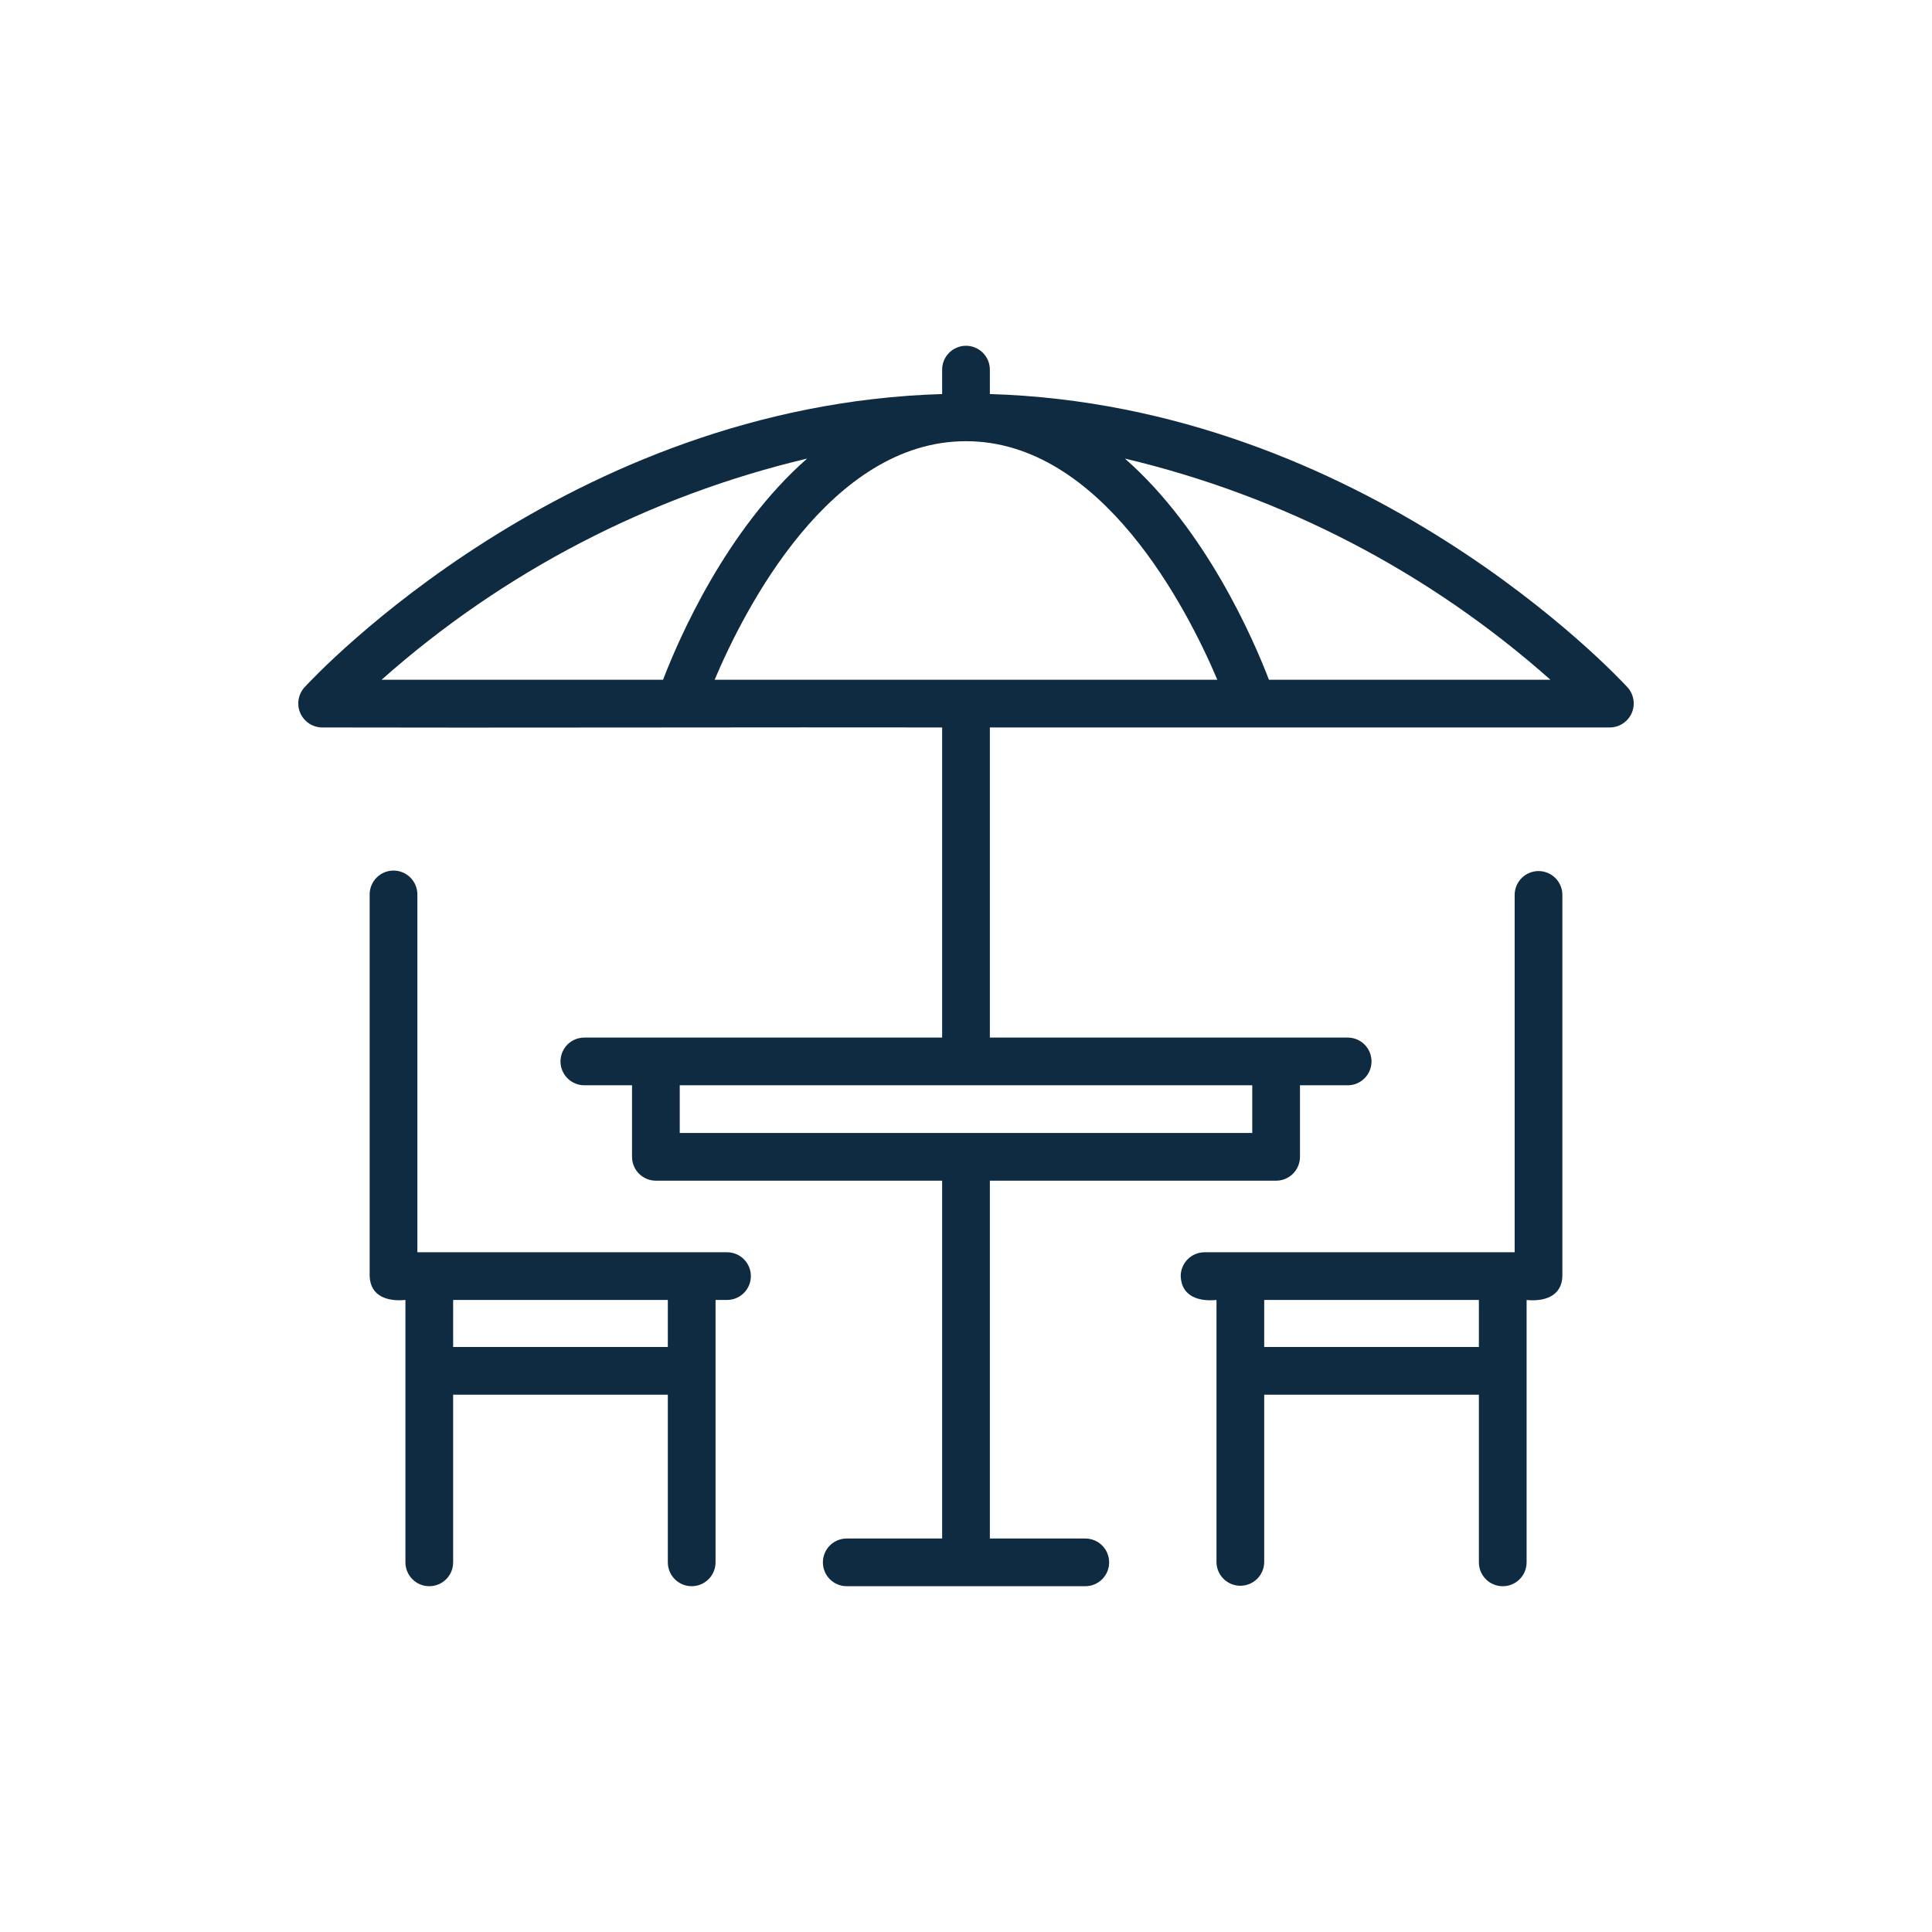
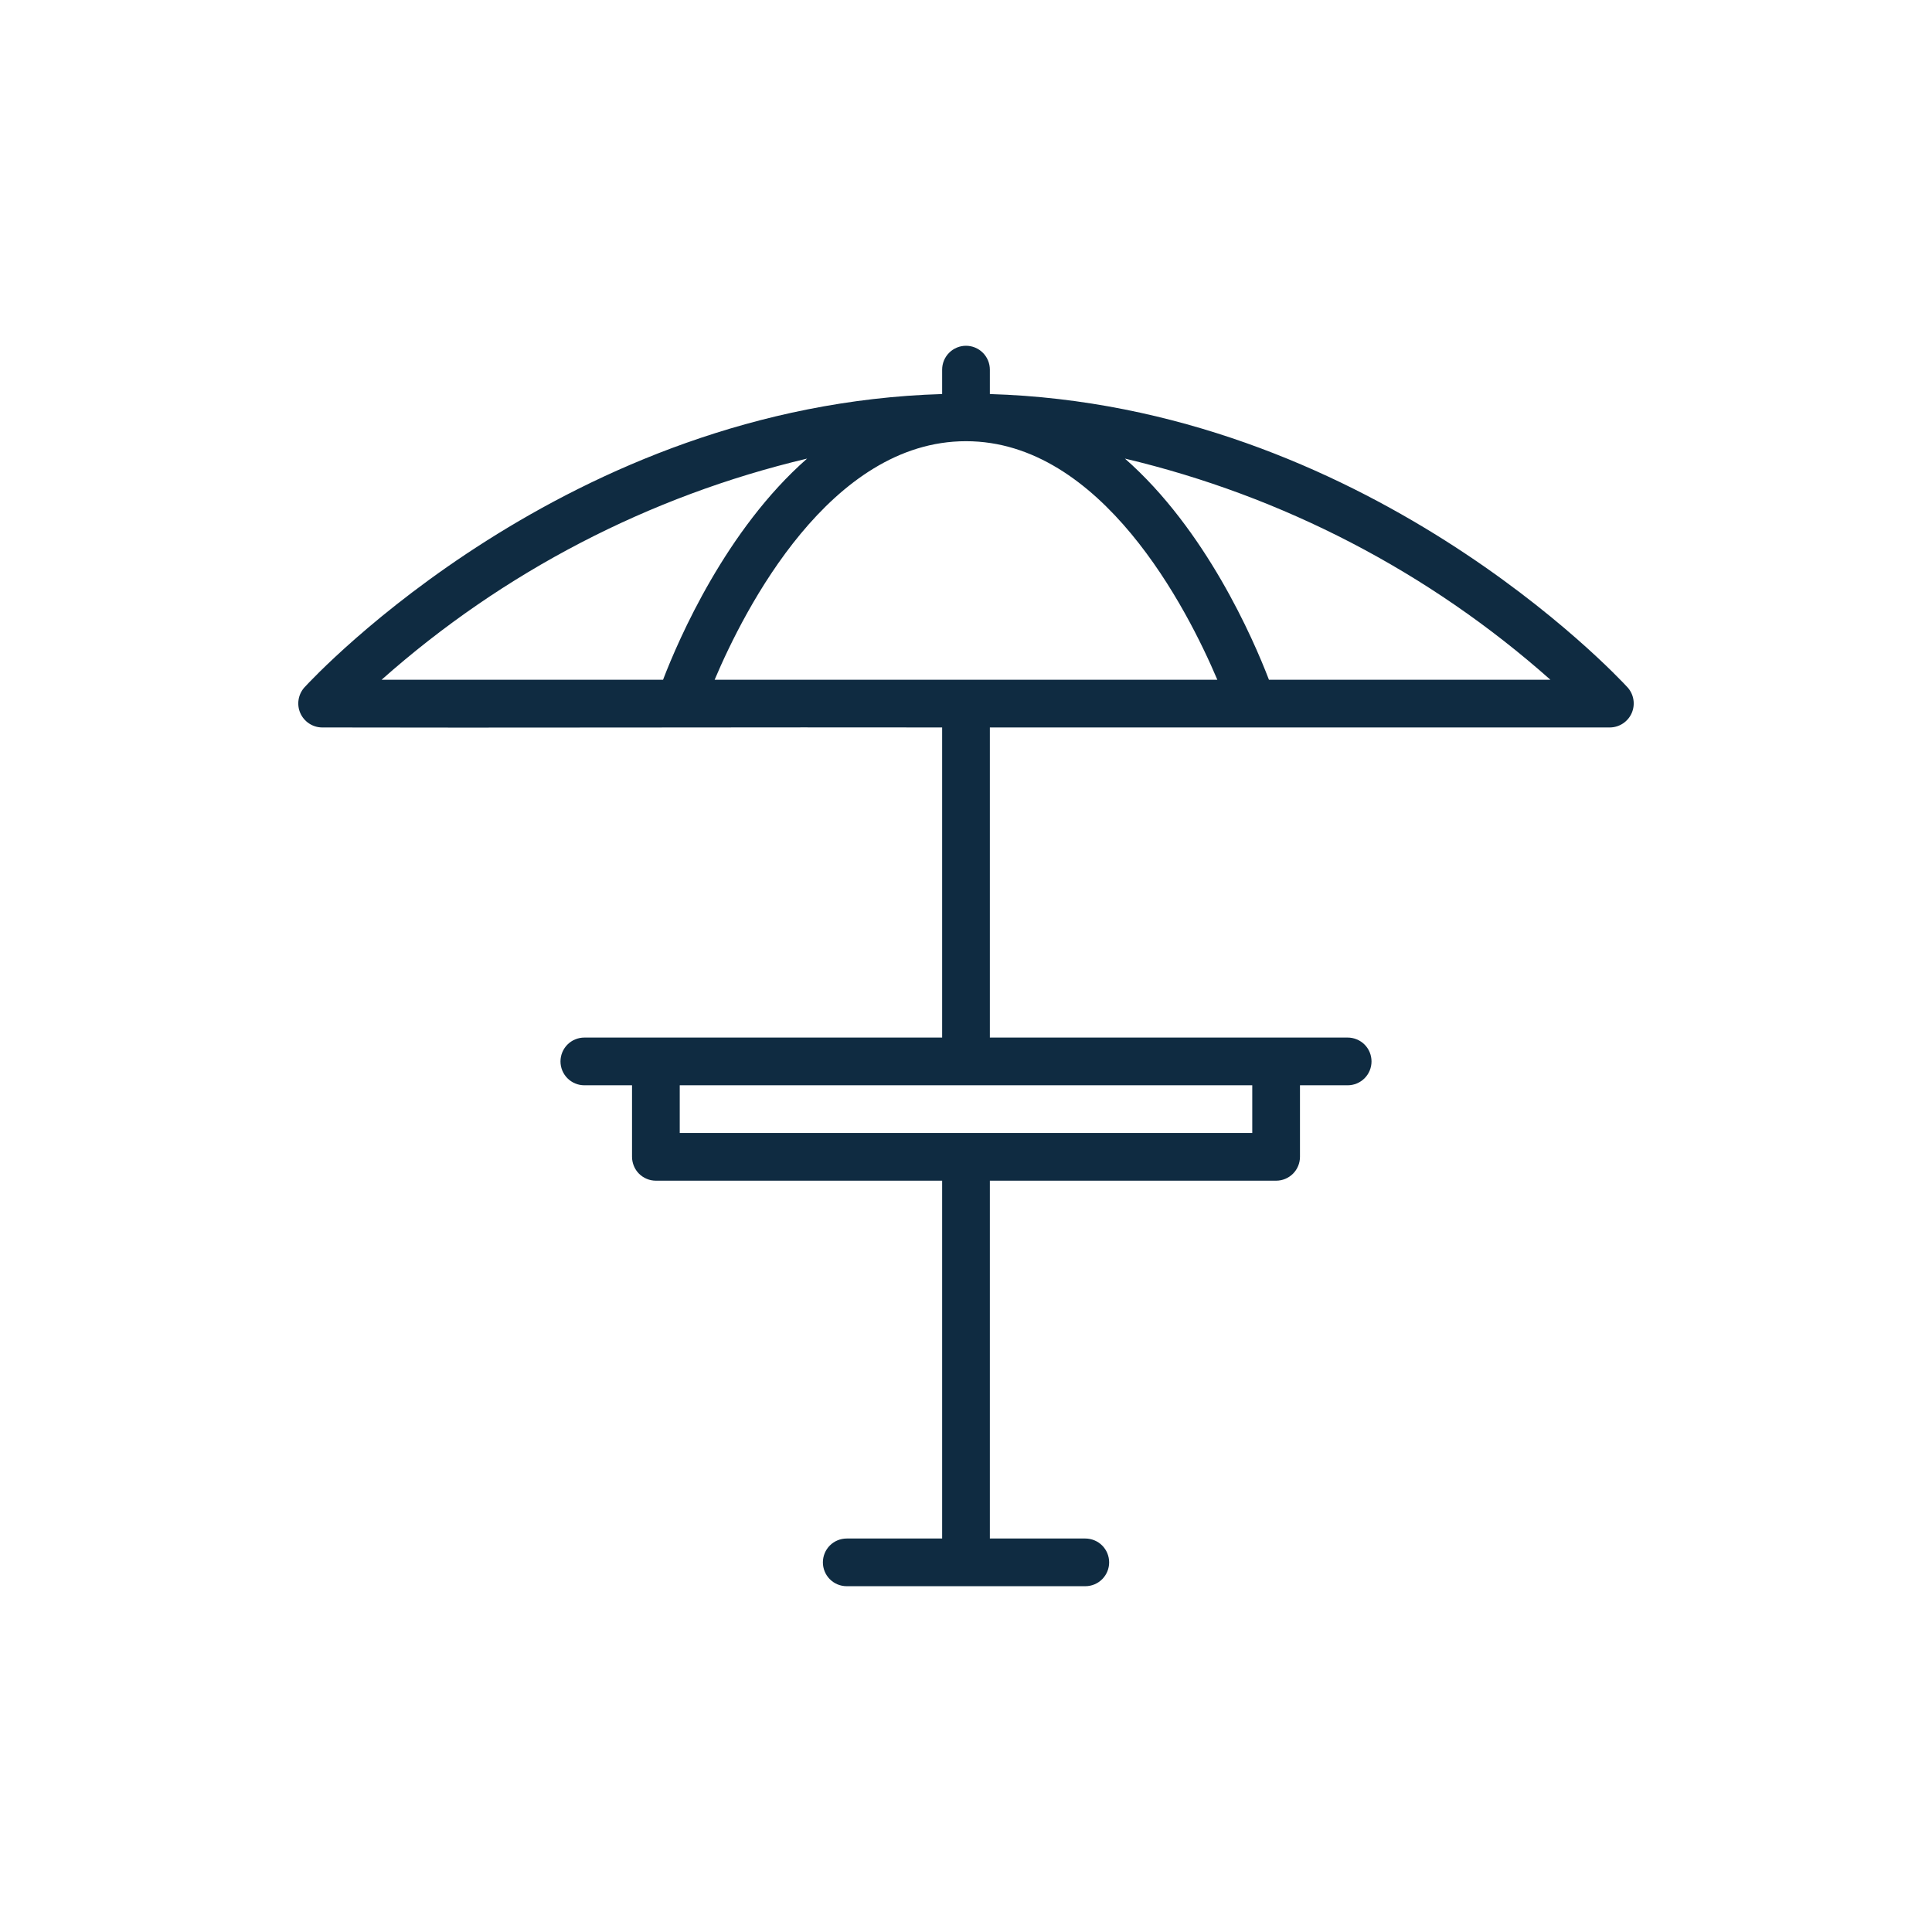
<svg xmlns="http://www.w3.org/2000/svg" width="66" height="66" viewBox="0 0 66 66" fill="none">
  <path d="M10.998 24.851C16.198 24.867 27.061 24.84 32.185 24.851V35.445H19.962C19.746 35.445 19.538 35.531 19.386 35.683C19.233 35.836 19.147 36.044 19.147 36.26C19.147 36.476 19.233 36.683 19.386 36.836C19.538 36.989 19.746 37.075 19.962 37.075H21.591V39.519C21.591 39.626 21.613 39.732 21.654 39.831C21.694 39.93 21.754 40.02 21.83 40.096C21.906 40.171 21.996 40.231 22.095 40.272C22.193 40.313 22.299 40.334 22.406 40.334H32.185V52.558H28.926C28.709 52.558 28.502 52.644 28.349 52.796C28.197 52.949 28.111 53.156 28.111 53.373C28.111 53.589 28.197 53.796 28.349 53.949C28.502 54.102 28.709 54.187 28.926 54.187H37.075C37.291 54.187 37.498 54.102 37.651 53.949C37.804 53.796 37.89 53.589 37.89 53.373C37.89 53.156 37.804 52.949 37.651 52.796C37.498 52.644 37.291 52.558 37.075 52.558H33.815V40.334H43.594C43.701 40.334 43.807 40.313 43.906 40.272C44.005 40.231 44.094 40.171 44.17 40.096C44.246 40.02 44.306 39.93 44.347 39.831C44.388 39.732 44.409 39.626 44.409 39.519V37.075H46.039C46.255 37.075 46.462 36.989 46.615 36.836C46.768 36.683 46.853 36.476 46.853 36.26C46.853 36.044 46.768 35.836 46.615 35.683C46.462 35.531 46.255 35.445 46.039 35.445H33.815V24.851H55.002C55.16 24.849 55.313 24.801 55.444 24.714C55.574 24.627 55.678 24.505 55.741 24.361C55.804 24.217 55.825 24.058 55.8 23.903C55.776 23.748 55.708 23.603 55.603 23.485C55.235 23.084 46.61 13.844 33.815 13.461V12.627C33.815 12.411 33.729 12.204 33.576 12.051C33.423 11.898 33.216 11.812 33 11.812C32.784 11.812 32.577 11.898 32.424 12.051C32.271 12.204 32.185 12.411 32.185 12.627V13.461C19.39 13.844 10.765 23.084 10.397 23.485C10.293 23.603 10.224 23.748 10.2 23.903C10.175 24.058 10.196 24.217 10.259 24.361C10.323 24.505 10.426 24.627 10.557 24.714C10.688 24.801 10.841 24.849 10.998 24.851ZM42.779 38.704H23.221V37.075H42.779V38.704ZM33 15.072C37.633 15.072 40.554 20.791 41.586 23.221H24.413C25.442 20.792 28.357 15.072 33 15.072ZM43.349 23.221C42.807 21.809 41.191 18.09 38.429 15.666C43.824 16.944 48.818 19.54 52.964 23.221H43.349ZM27.572 15.666C24.809 18.09 23.193 21.809 22.651 23.221H13.036C17.182 19.54 22.176 16.944 27.572 15.666Z" fill="#0F2B41" />
-   <path d="M23.629 54.187C23.736 54.187 23.842 54.166 23.941 54.125C24.04 54.084 24.13 54.024 24.205 53.949C24.281 53.873 24.341 53.783 24.382 53.684C24.423 53.585 24.444 53.479 24.444 53.372V44.408H24.852C25.065 44.404 25.268 44.317 25.418 44.164C25.567 44.012 25.651 43.807 25.651 43.594C25.651 43.38 25.567 43.175 25.418 43.023C25.268 42.87 25.065 42.783 24.851 42.779H14.258V30.555C14.258 30.339 14.172 30.132 14.019 29.979C13.866 29.826 13.659 29.74 13.443 29.74C13.227 29.74 13.019 29.826 12.867 29.979C12.714 30.132 12.628 30.339 12.628 30.555V43.594C12.652 44.293 13.252 44.468 13.85 44.408V53.372C13.85 53.589 13.936 53.796 14.089 53.949C14.242 54.102 14.449 54.187 14.665 54.187C14.881 54.187 15.089 54.102 15.241 53.949C15.394 53.796 15.48 53.589 15.48 53.372V47.645H22.814V53.372C22.814 53.479 22.835 53.585 22.876 53.684C22.917 53.783 22.977 53.873 23.053 53.949C23.128 54.024 23.218 54.084 23.317 54.125C23.416 54.166 23.522 54.187 23.629 54.187ZM15.48 46.015V44.408H22.814V46.015H15.48Z" fill="#0F2B41" />
-   <path d="M51.336 54.188C51.443 54.188 51.549 54.167 51.648 54.126C51.747 54.085 51.837 54.025 51.912 53.949C51.988 53.873 52.048 53.784 52.089 53.685C52.13 53.586 52.151 53.48 52.151 53.373V44.409C52.742 44.47 53.355 44.29 53.373 43.594V30.556C53.369 30.342 53.281 30.139 53.129 29.99C52.976 29.84 52.772 29.757 52.558 29.757C52.345 29.757 52.14 29.84 51.988 29.99C51.835 30.139 51.748 30.342 51.743 30.556V42.779H41.15C41.043 42.779 40.937 42.8 40.838 42.841C40.739 42.882 40.649 42.942 40.573 43.018C40.498 43.093 40.438 43.183 40.397 43.282C40.356 43.381 40.335 43.487 40.335 43.594C40.36 44.294 40.958 44.468 41.557 44.409V53.373C41.561 53.586 41.649 53.789 41.801 53.939C41.954 54.088 42.159 54.172 42.372 54.172C42.585 54.172 42.79 54.088 42.943 53.939C43.095 53.789 43.183 53.586 43.187 53.373V47.645H50.521V53.373C50.521 53.48 50.542 53.586 50.583 53.685C50.624 53.784 50.684 53.873 50.76 53.949C50.835 54.025 50.925 54.085 51.024 54.126C51.123 54.167 51.229 54.188 51.336 54.188ZM43.187 46.015V44.409H50.521V46.015H43.187Z" fill="#0F2B41" />
</svg>